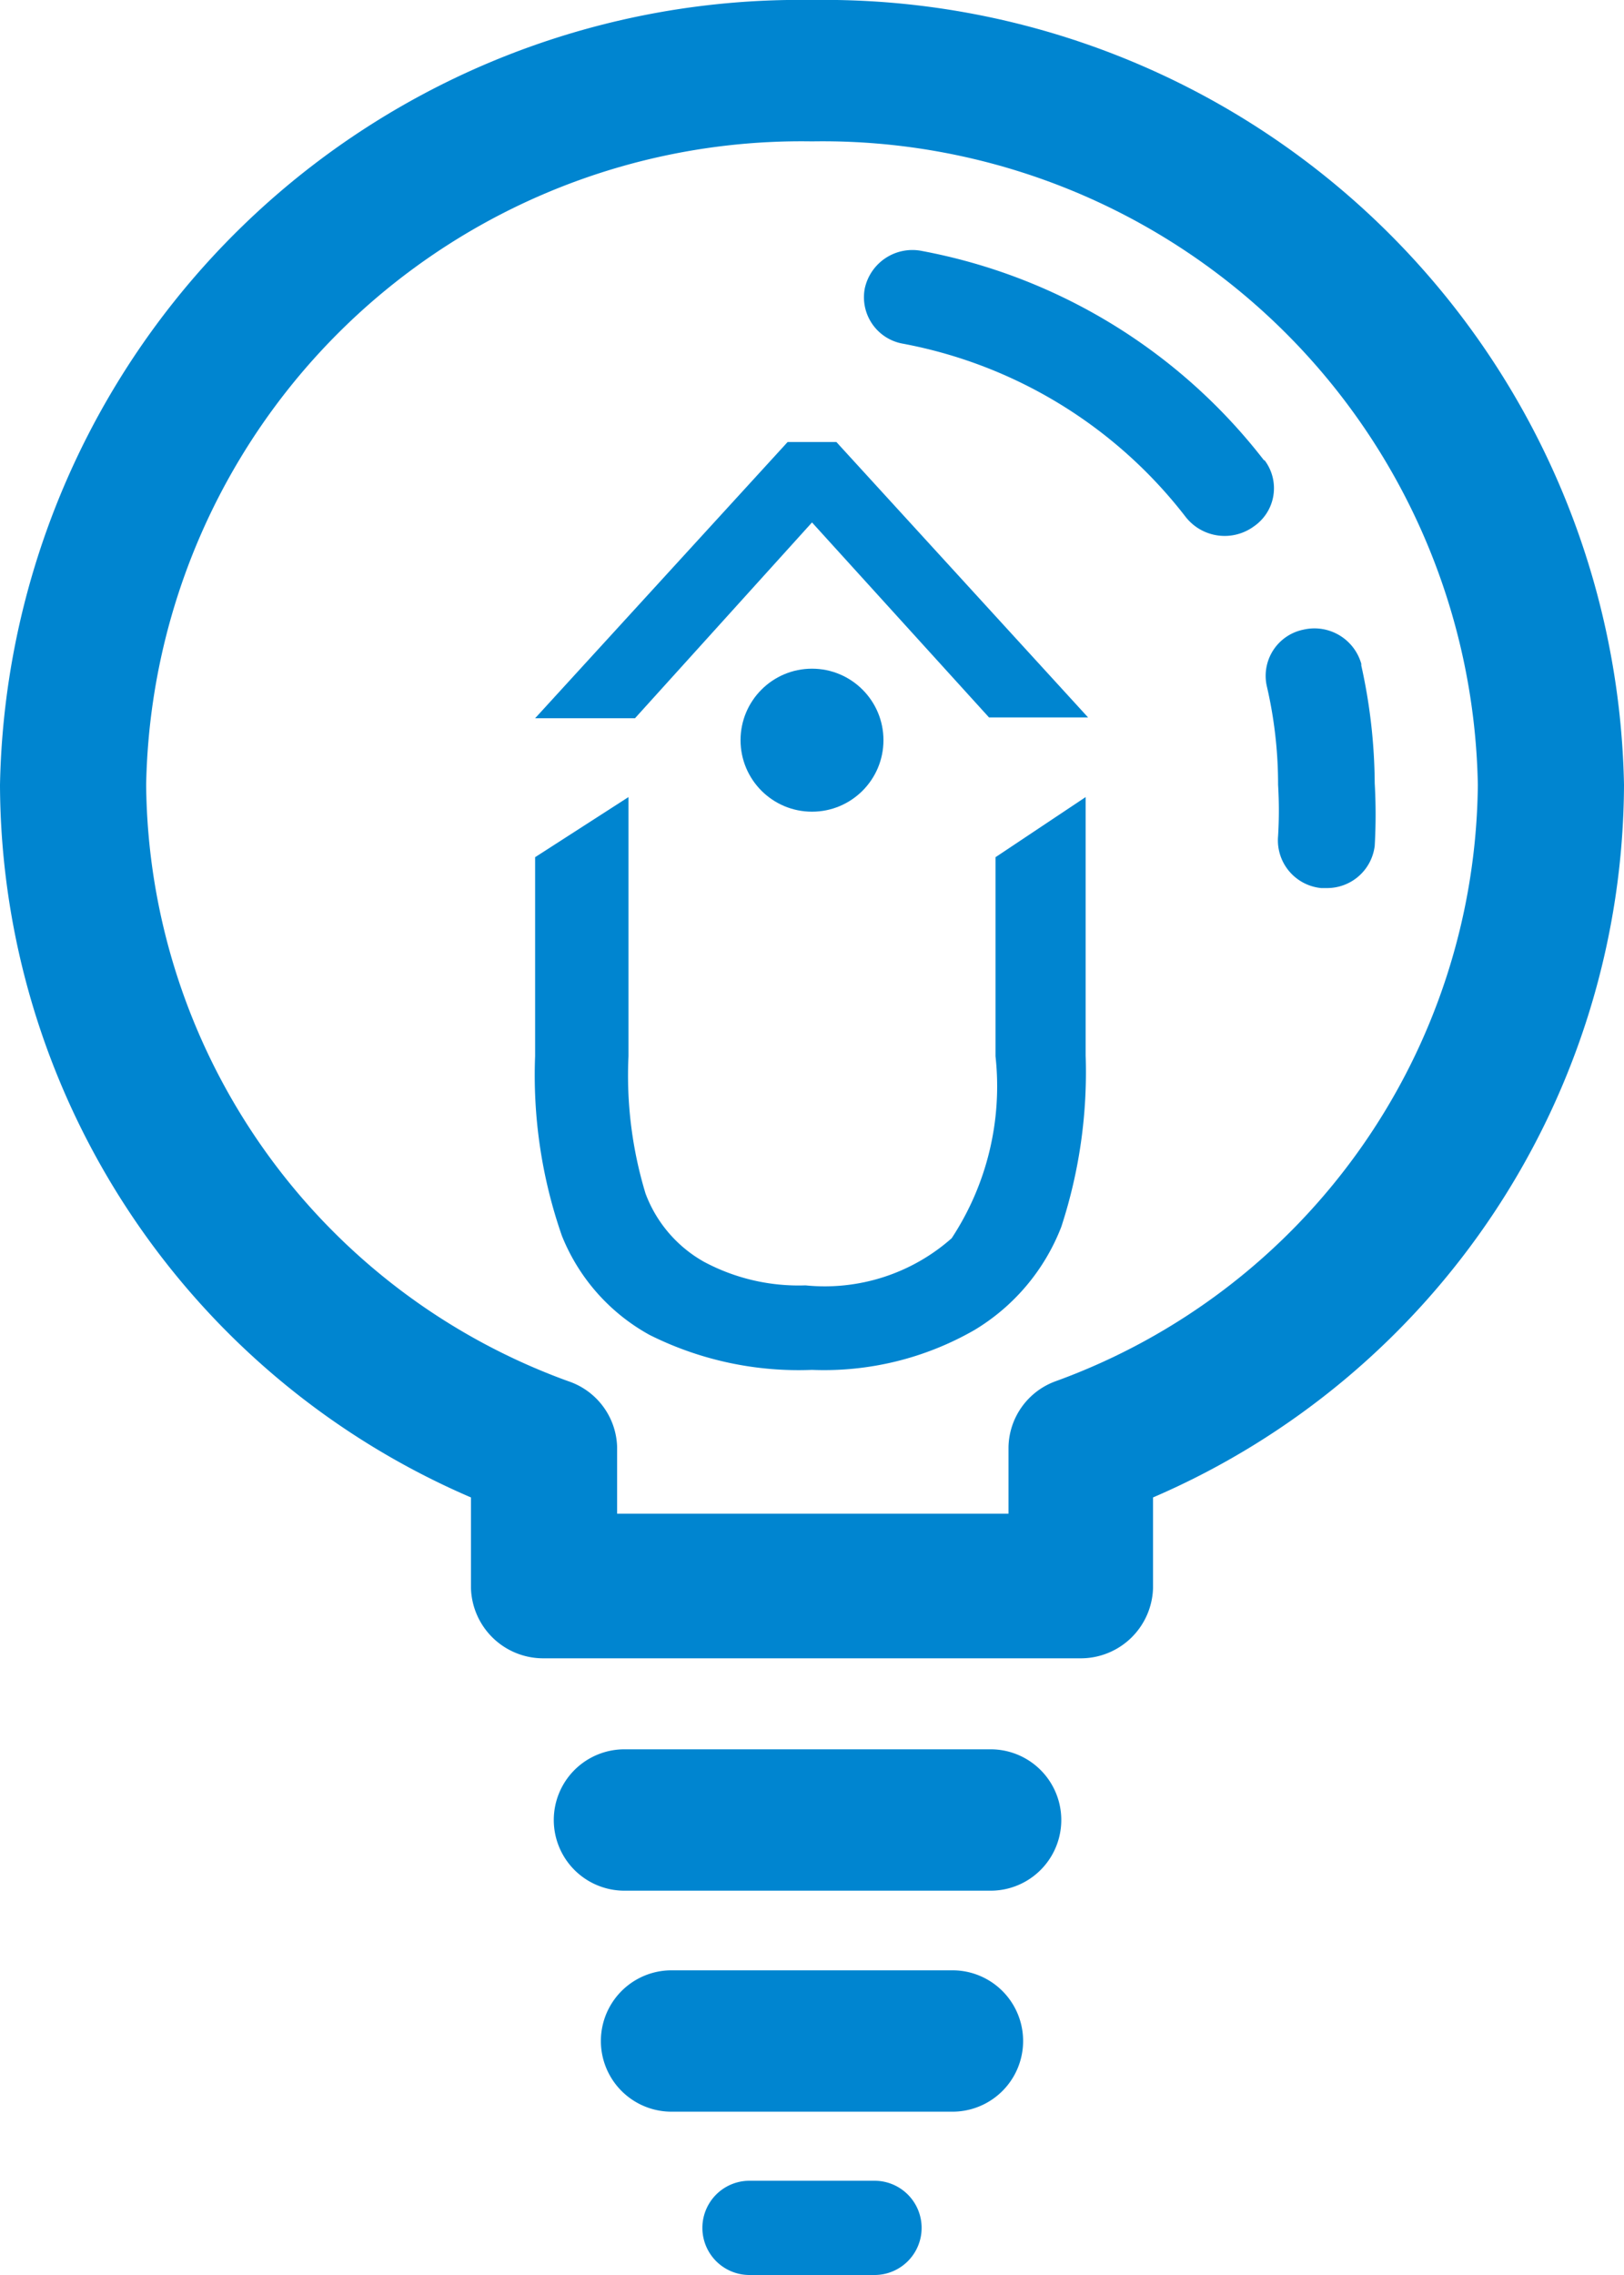
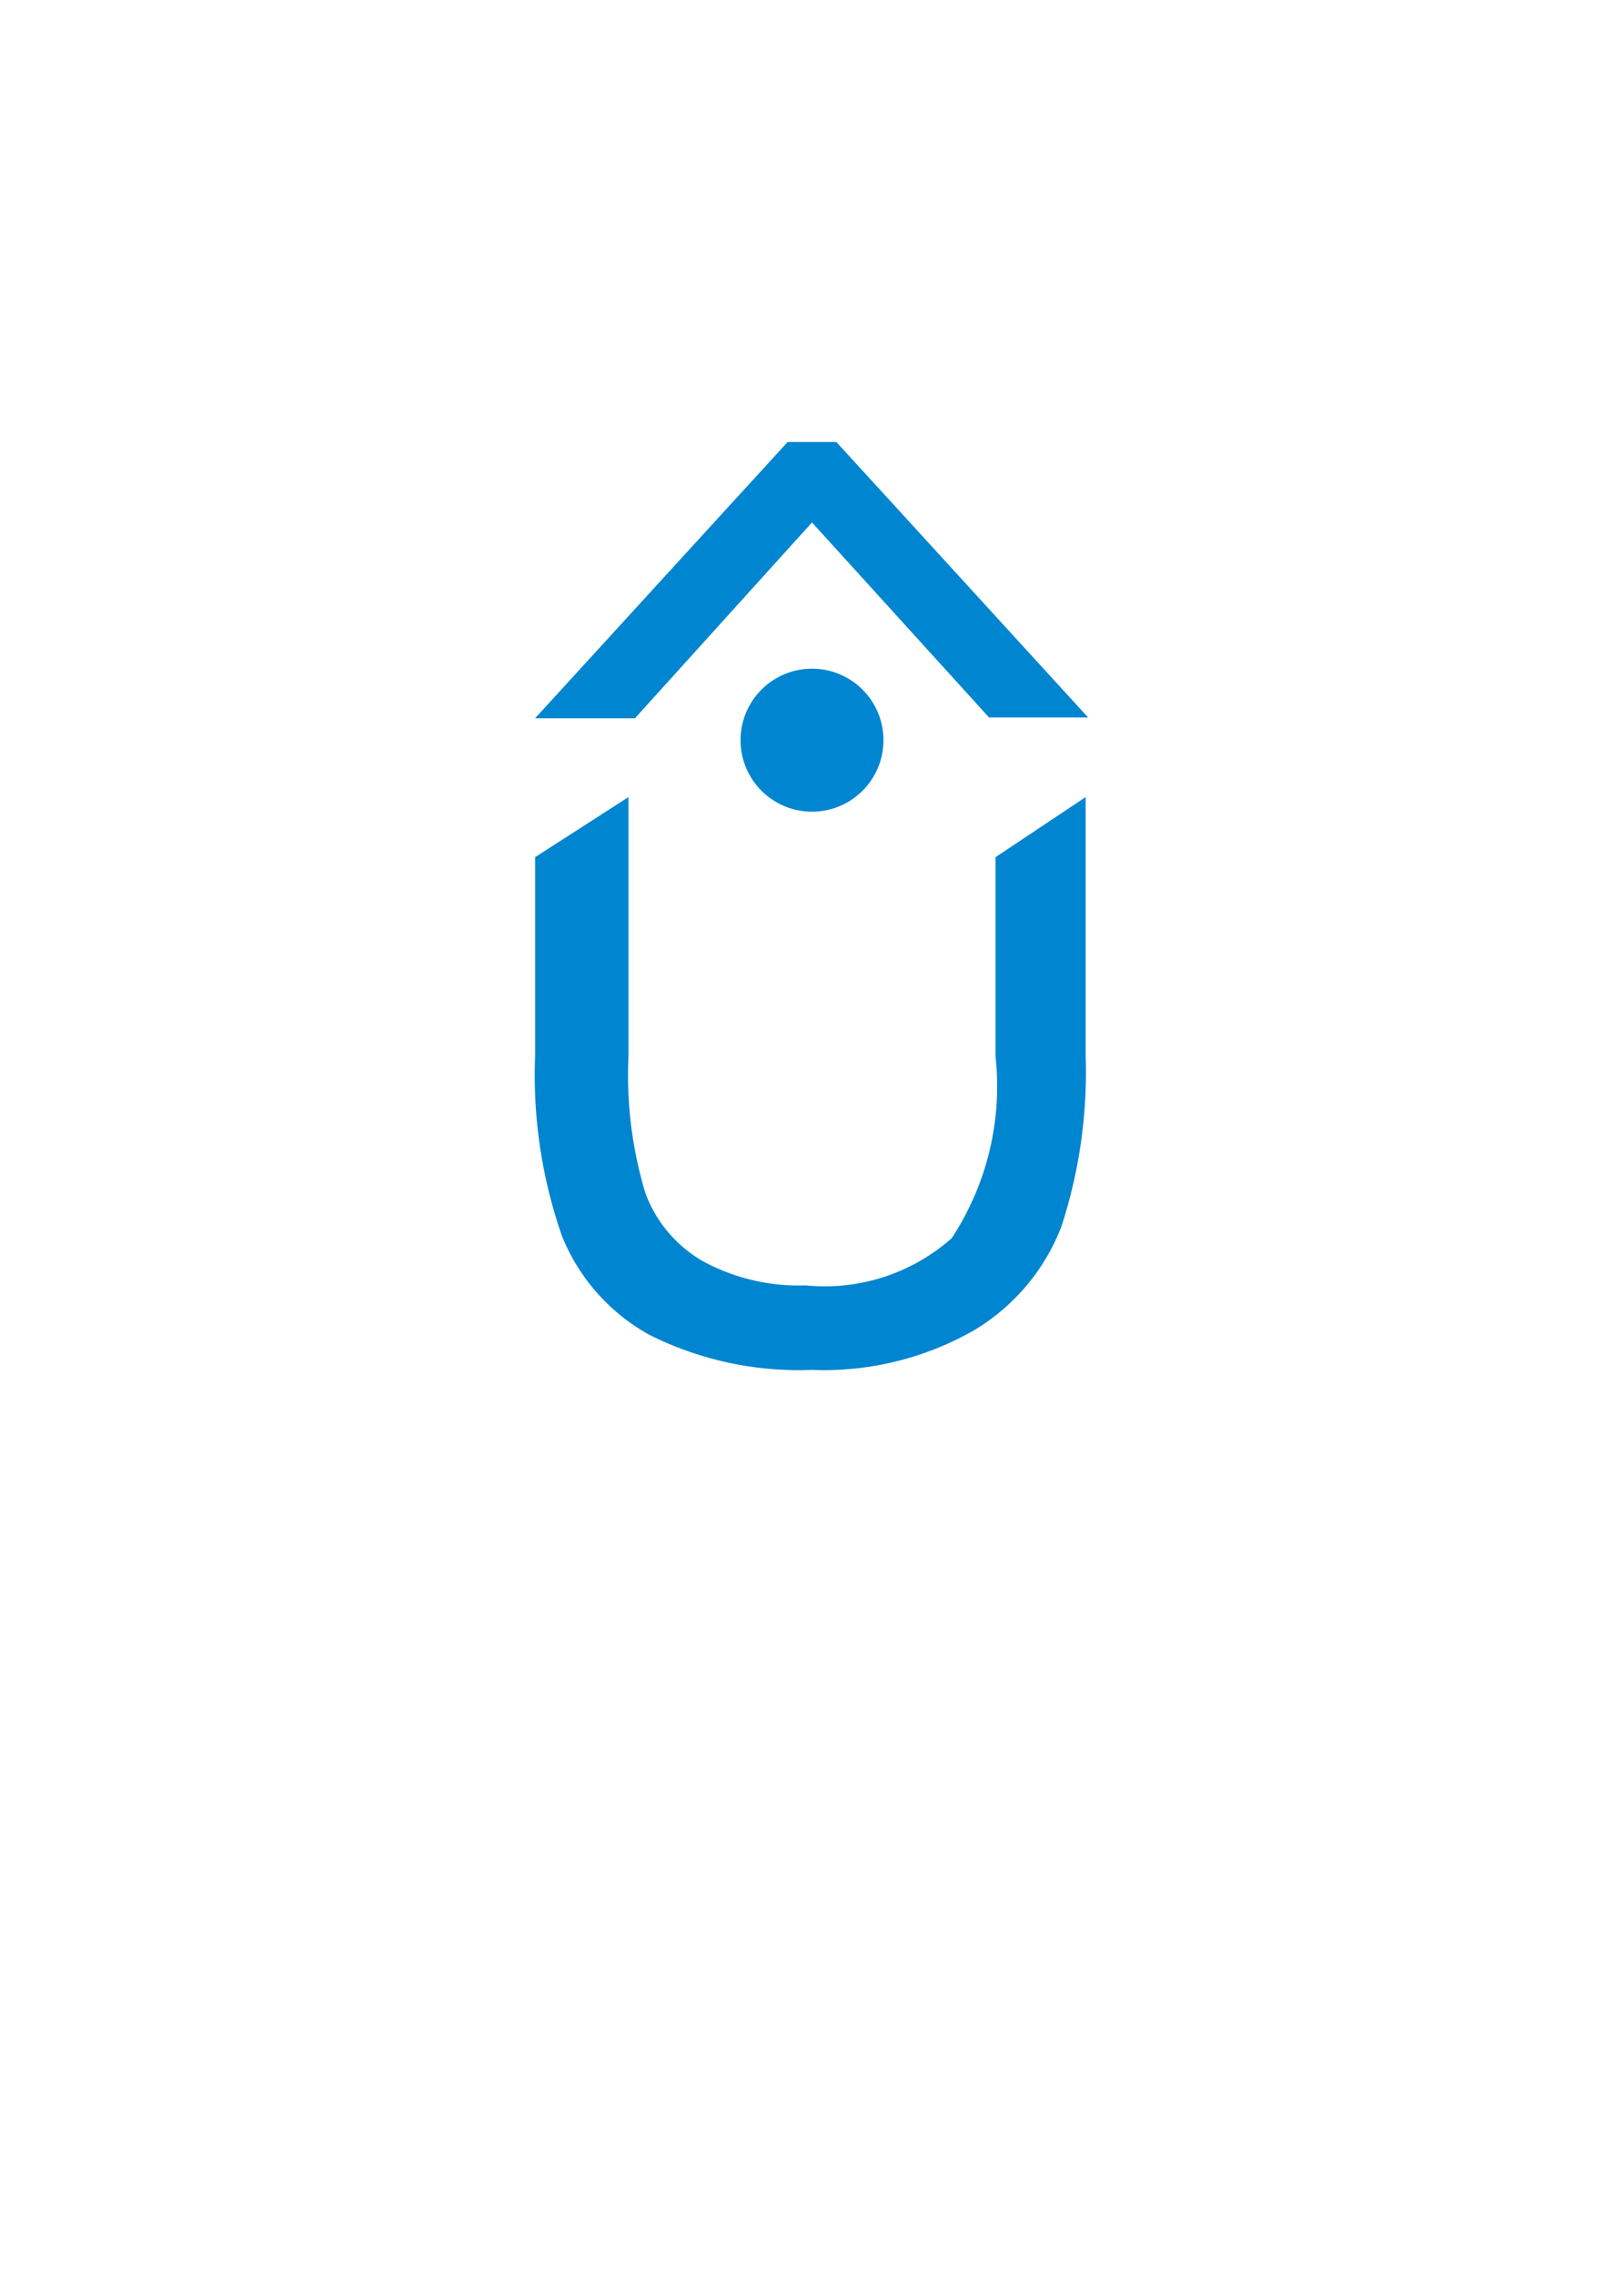
<svg xmlns="http://www.w3.org/2000/svg" id="图层_1" data-name="图层 1" viewBox="0 0 20 28">
  <defs>
    <style>.cls-1{fill:none;}.cls-2{clip-path:url(#clip-path);}.cls-3{fill:#0085d0;}</style>
    <clipPath id="clip-path" transform="translate(0 0)">
-       <rect class="cls-1" width="20" height="28" />
-     </clipPath>
+       </clipPath>
  </defs>
  <title>denpao20-28</title>
  <g class="cls-2">
    <path class="cls-3" d="M10,0A9.85,9.85,0,0,0,0,9.66a9.58,9.58,0,0,0,5.8,8.77v1.11a.89.89,0,0,0,.9.87h6.6a.89.89,0,0,0,.9-.87V18.43A9.59,9.59,0,0,0,20,9.66,9.85,9.85,0,0,0,10,0m3,17a.88.88,0,0,0-.58.81v.82H7.6v-.82A.88.88,0,0,0,7,17,7.88,7.88,0,0,1,1.8,9.66,8.07,8.07,0,0,1,10,1.74a8.07,8.07,0,0,1,8.2,7.92A7.89,7.89,0,0,1,13,17" transform="translate(0 0)" />
    <path class="cls-3" d="M16.77,8.19a.6.6,0,0,0-.72-.44.58.58,0,0,0-.45.69,5.34,5.34,0,0,1,.14,1.22,5.2,5.2,0,0,1,0,.63.59.59,0,0,0,.53.64h.07a.59.59,0,0,0,.59-.52,6.76,6.76,0,0,0,0-.77,6.84,6.84,0,0,0-.17-1.47" transform="translate(0 0)" />
    <path class="cls-3" d="M15.57,5.67a6.94,6.94,0,0,0-4.21-2.58.6.6,0,0,0-.71.46.58.58,0,0,0,.47.68A5.73,5.73,0,0,1,14.6,6.36a.61.61,0,0,0,.84.12.57.57,0,0,0,.13-.82" transform="translate(0 0)" />
-     <path class="cls-3" d="M12.2,21.53H7.69a.87.87,0,1,0,0,1.74H12.2a.87.87,0,1,0,0-1.74" transform="translate(0 0)" />
    <path class="cls-3" d="M11.73,24.25H8.27a.87.87,0,1,0,0,1.74h3.46a.87.87,0,1,0,0-1.74" transform="translate(0 0)" />
-     <path class="cls-3" d="M10.77,26.84H9.23a.58.58,0,1,0,0,1.16h1.54a.58.58,0,1,0,0-1.16" transform="translate(0 0)" />
  </g>
  <path class="cls-3" d="M12.26,10.55V13a3.4,3.4,0,0,1-.54,2.24,2.36,2.36,0,0,1-1.8.58,2.47,2.47,0,0,1-1.25-.29,1.61,1.61,0,0,1-.72-.84A5,5,0,0,1,7.74,13V9.81l-1.15.74V13a6,6,0,0,0,.33,2.21A2.42,2.42,0,0,0,8,16.43a4.1,4.1,0,0,0,2,.43,3.72,3.72,0,0,0,2-.49,2.56,2.56,0,0,0,1.07-1.27,6.12,6.12,0,0,0,.3-2.11V9.81Z" transform="translate(0 0)" />
  <circle class="cls-3" cx="10" cy="9.11" r="0.88" />
  <path class="cls-3" d="M10.3,5.44l3.1,3.39H12.18L10,6.43,7.82,8.84H6.59L9.7,5.44Z" transform="translate(0 0)" />
</svg>